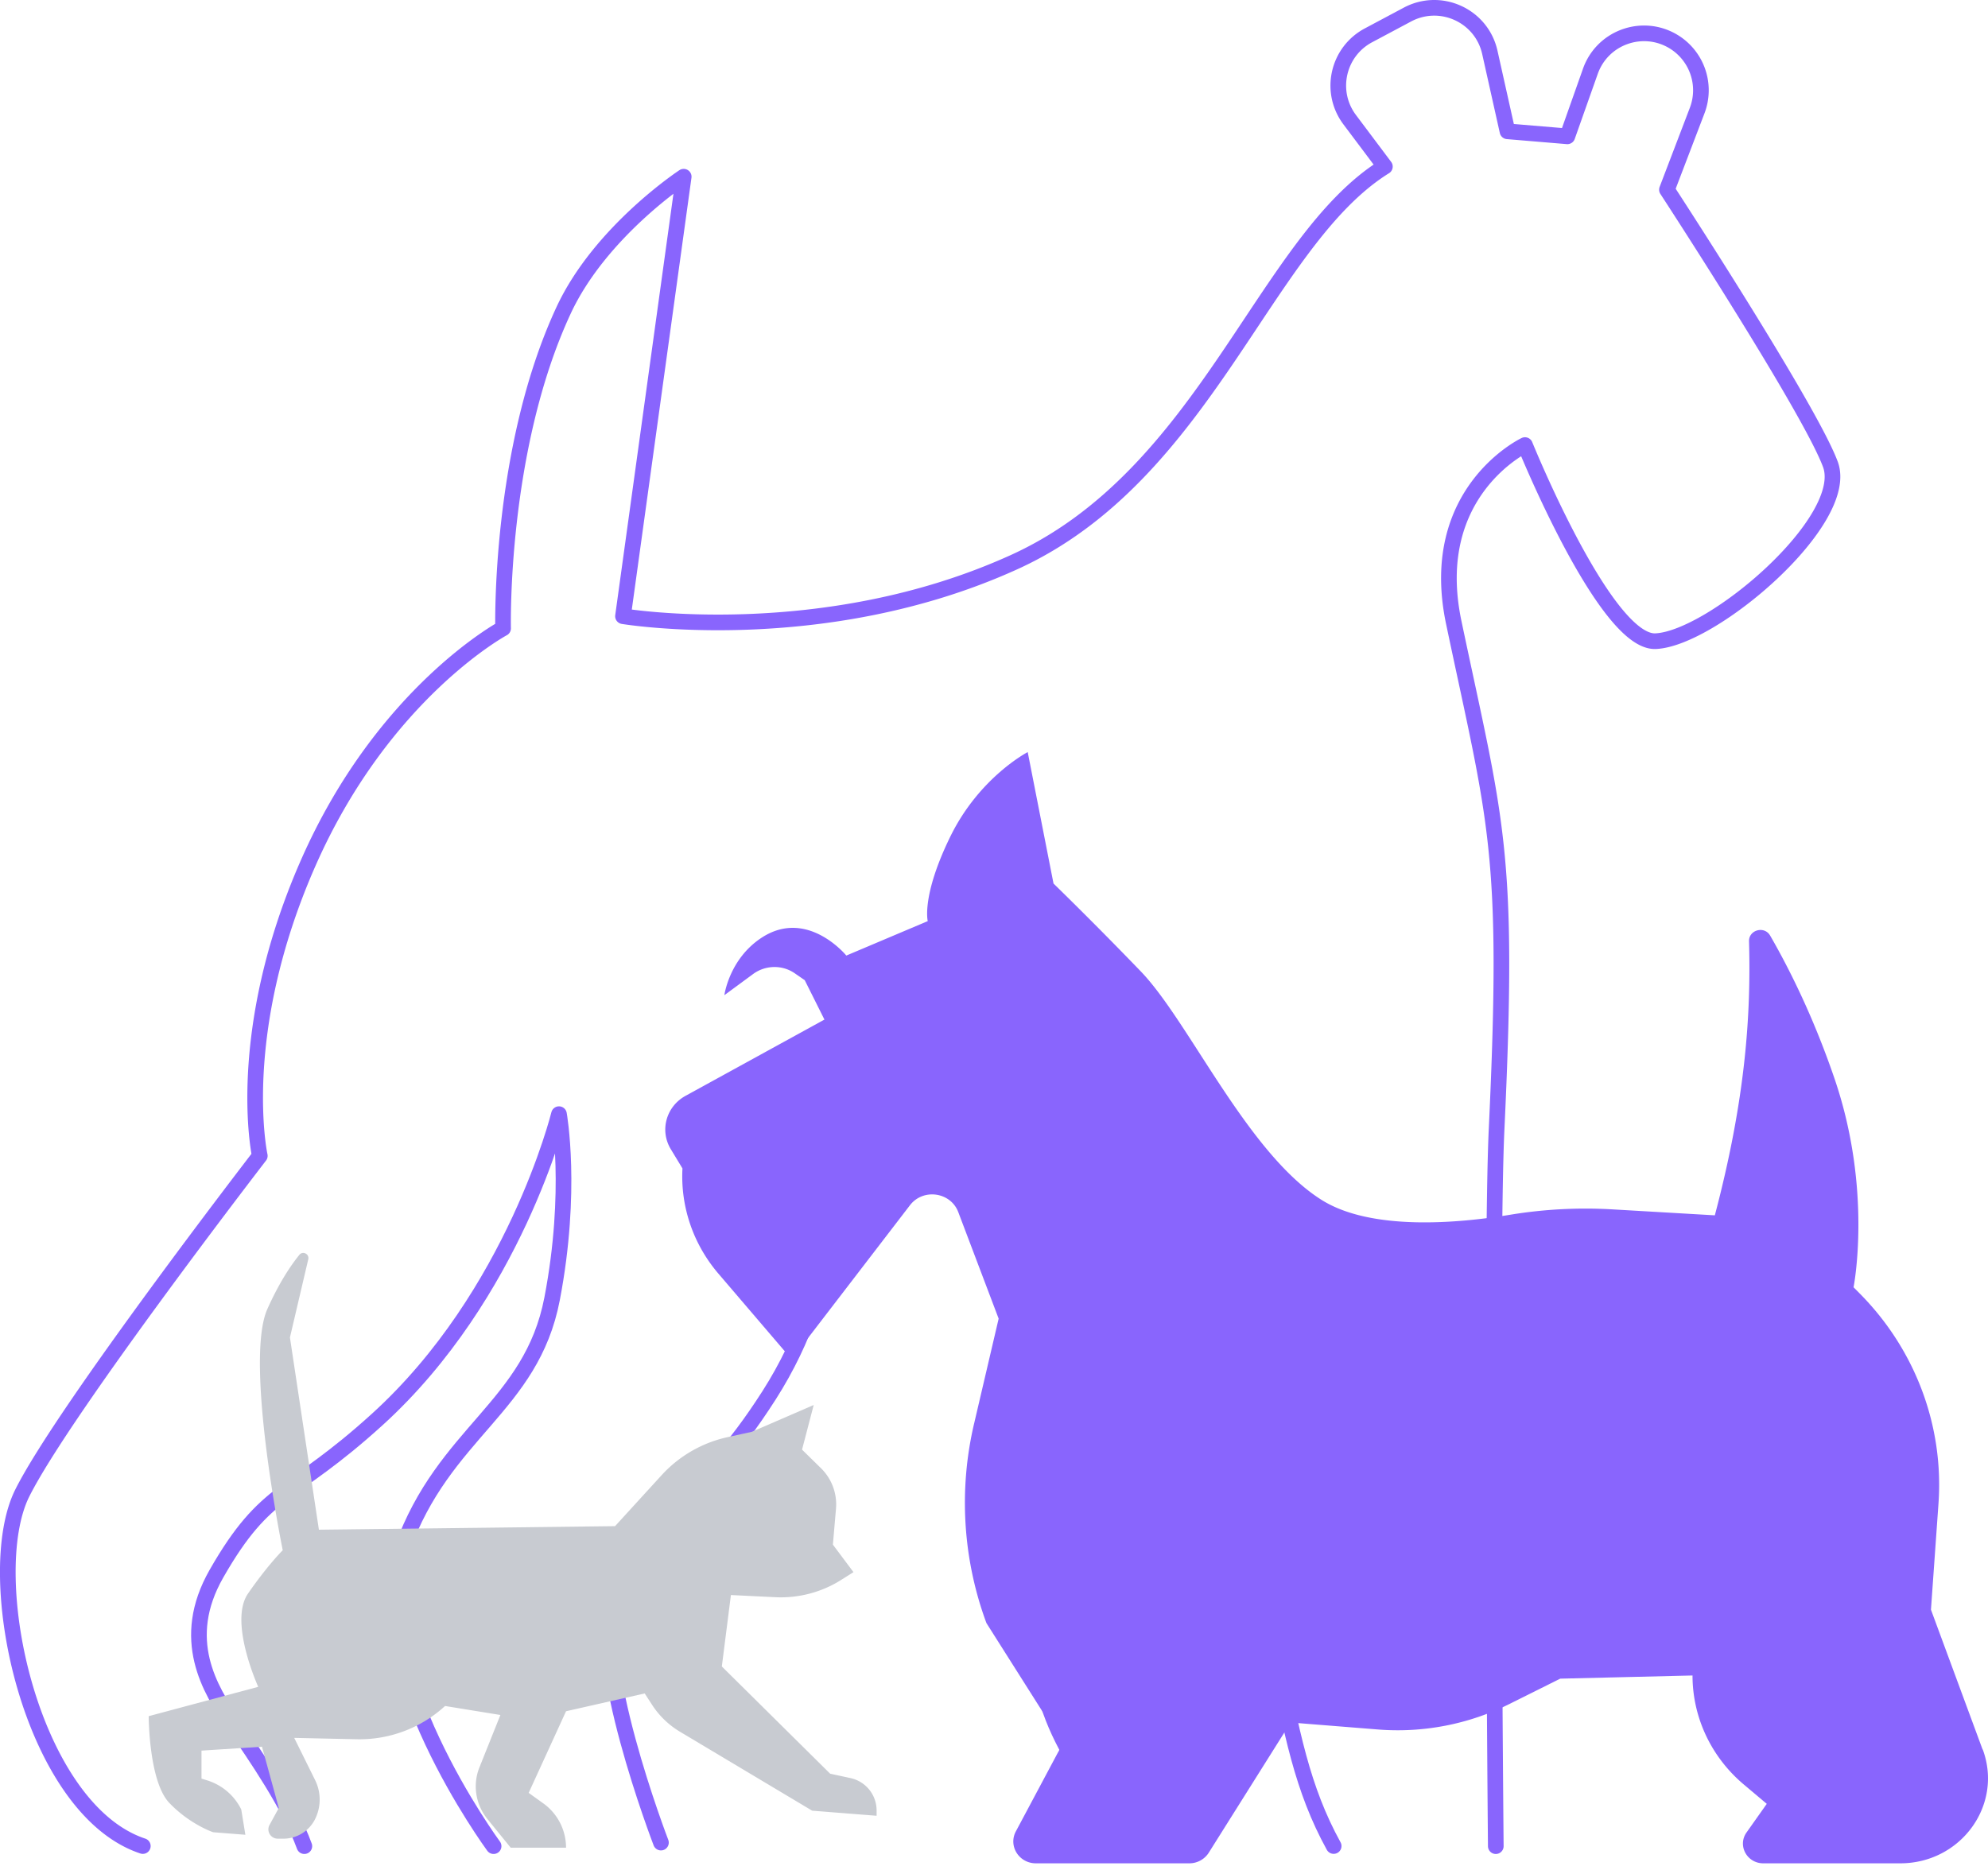
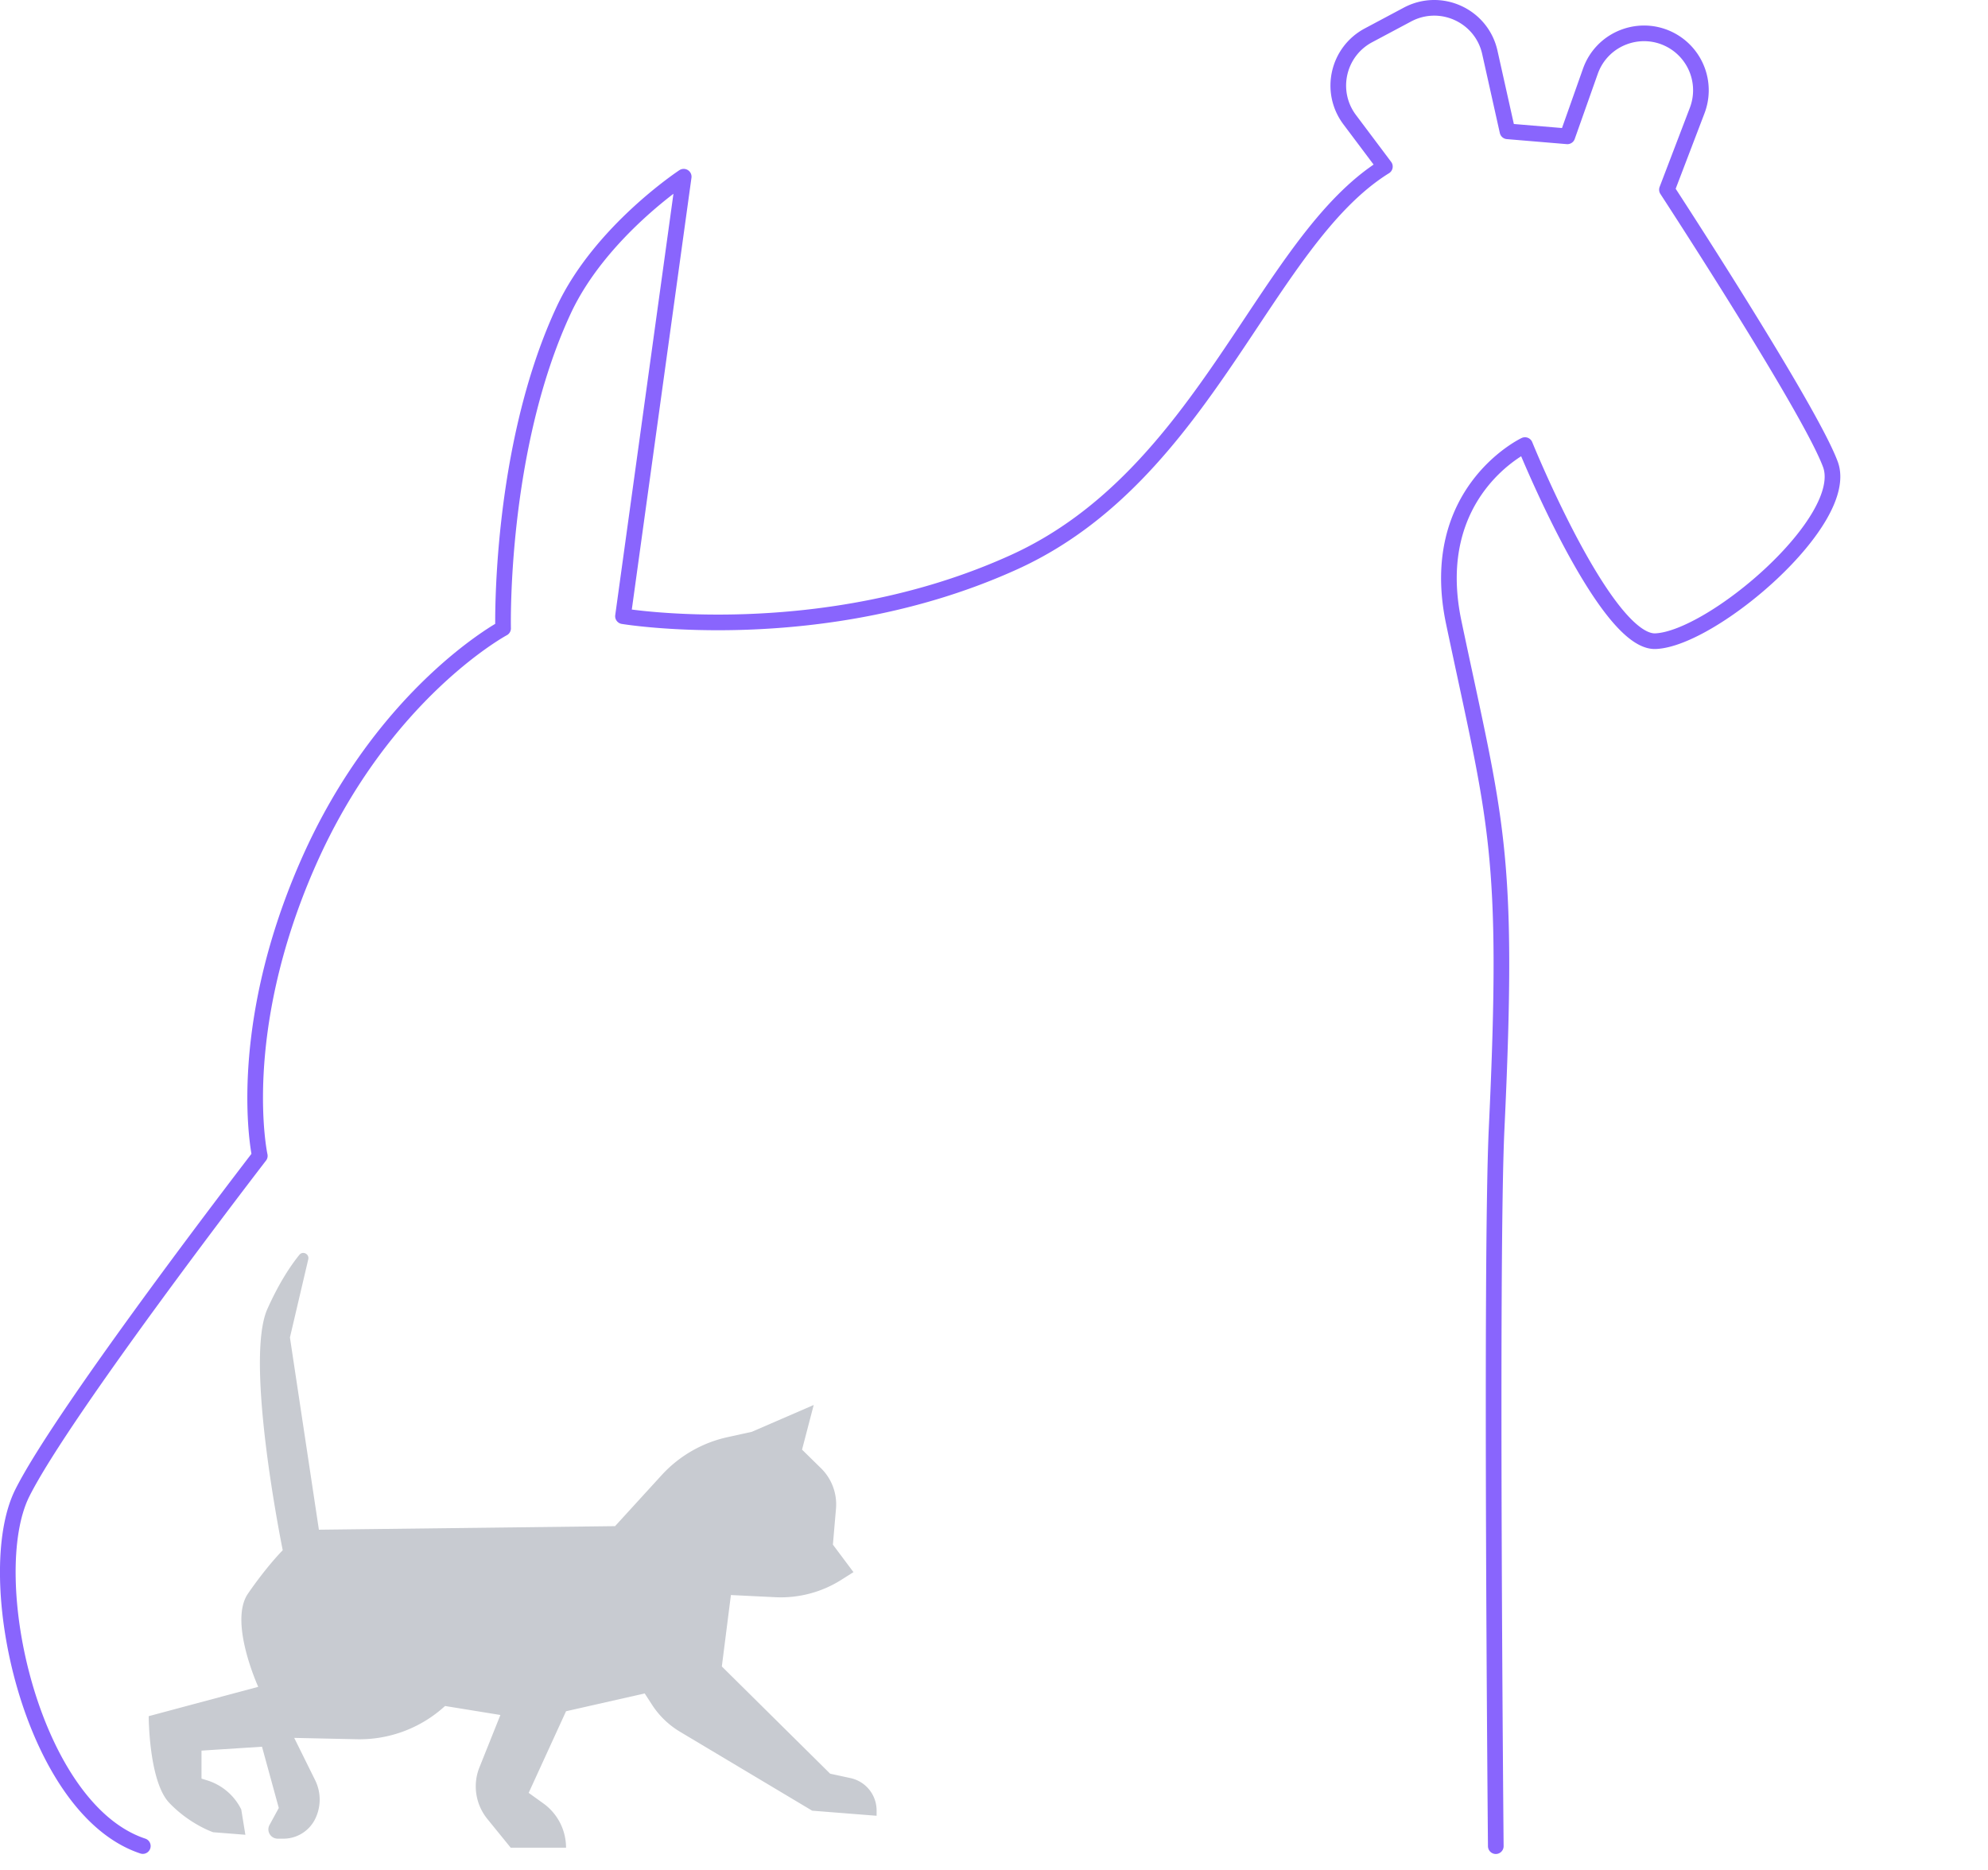
<svg xmlns="http://www.w3.org/2000/svg" fill="none" viewBox="0 0 254 239">
  <path stroke="#8965FD" stroke-linecap="round" stroke-linejoin="round" stroke-width="2" d="M191.112 235.916s-.686-74.91.105-91.661c1.685-35.71-.09-39.111-5.474-64.707-3.521-16.706 9.099-22.673 9.099-22.673s10.247 25.313 16.676 25.06c7.249-.299 25-15.424 22.345-22.599-2.655-7.175-20.883-35.098-20.883-35.098l3.863-10.113a7.274 7.274 0 0 0-2.938-8.756c-3.953-2.462-9.159-.642-10.71 3.744l-2.939 8.308-7.652-.641-2.252-10.084c-1.044-4.698-6.28-7.1-10.531-4.833l-4.982 2.655c-3.938 2.104-5.072 7.22-2.387 10.785l4.49 5.982c-15.424 9.576-22.792 39.364-47.345 50.536-24.552 11.173-50 6.921-50 6.921l7.757-56.16s-10.65 6.996-15.334 17.05c-8.294 17.81-7.742 40.662-7.742 40.662s-15.349 8.234-24.925 30.041c-9.576 21.808-6.16 37.366-6.16 37.366S8.178 180.144 2.853 190.78c-5.326 10.635 1.118 40.393 15.393 45.122" />
-   <path stroke="#8965FD" stroke-linecap="round" stroke-linejoin="round" stroke-width="2" d="M84.448 235.462s-9.325-24.224-5.845-31.688c6.271-13.464 10.237-10.73 19.665-25.48 9.428-14.765 7.857-28.466 7.857-28.466s15.744-1.05 27.786 0c0 0-8.576 36.432-.249 67.026 2.628 9.622 11.719 18.608 11.719 18.608M38.886 235.916c-1.954-5.325-6.16-11.396-9.129-15.737-2.938-4.296-6.891-10.695-2.103-19.078 6.384-11.173 9.382-9.562 20.54-19.705 17.542-15.93 23.225-39.021 23.225-39.021s1.775 9.77-.88 23.598c-2.655 13.827-13.828 17.019-19.153 31.921-5.325 14.901 11.68 38.022 11.68 38.022M158.689 144.955s-1.163 37.53 4.132 65.185c2.163 11.321 3.595 18.526 7.578 25.76" />
-   <path fill="#8965FD" d="m253.306 223.557-6.594-17.86.96-13.54c.71-9.962-2.977-19.763-10.141-26.944l-.709-.716s2.476-12.406-2.477-26.796c-2.768-8.073-5.94-14.269-8.179-18.143-.738-1.283-2.741-.729-2.699.729.264 9.476-.459 20.208-4.368 35.017l-12.993-.756a59.36 59.36 0 0 0-13.118.675c-6.677 1.107-17.834 2.106-24.177-1.917-9.474-5.993-16.902-22.8-23.079-29.199a535.998 535.998 0 0 0-11.128-11.204l-3.297-16.794s-6.177 3.2-9.891 10.8c-3.714 7.6-2.88 10.799-2.88 10.799l-10.405 4.401c-.111-.135-5.022-6.034-10.781-2.308-4.187 2.713-4.8 7.37-4.8 7.37l3.687-2.713c1.572-1.147 3.728-1.188 5.328-.067l1.252.864 2.518 5.035-17.75 9.746c-2.477 1.364-3.325 4.428-1.879 6.818l1.489 2.456c-.264 4.887 1.377 9.693 4.604 13.459l9.349 10.935 15.107-19.682c1.683-2.201 5.203-1.701 6.176.864l5.161 13.621-3.143 13.445a44.295 44.295 0 0 0 1.585 25.46l9.14 14.431a1.951 1.951 0 0 1-.014 2.119l-5.37 10.071c-.987 1.862.404 4.076 2.56 4.076h19.614a2.936 2.936 0 0 0 2.463-1.336l10.475-16.658 11.142.891a31.996 31.996 0 0 0 16.777-3.24l6.524-3.254 16.902-.405c0 5.333 2.379 10.408 6.538 13.918l2.949 2.484-2.587 3.659c-1.182 1.673.056 3.941 2.142 3.941h17.5c7.749 0 13.16-7.451 10.545-14.538l-.028-.014Z" />
  <path fill="#C8CBD1" d="M39.387 160.918c.153-.672-.7-1.106-1.139-.564-1.073 1.323-2.562 3.513-4.095 6.938-2.956 6.678 1.971 30.81 1.971 30.81s-1.97 1.951-4.445 5.55c-2.475 3.599 1.314 11.903 1.314 11.903L19 219.306s0 8.326 2.628 11.079c2.628 2.754 5.606 3.751 5.606 3.751l4.116.326-.525-3.231a7.235 7.235 0 0 0-4.38-3.729l-.7-.217v-3.577l7.73-.499 2.145 7.827-1.182 2.168c-.438.802.153 1.756 1.051 1.756h.723c1.664 0 3.175-.91 3.963-2.341a5.603 5.603 0 0 0 .088-5.139l-2.672-5.399 7.971.174a16.188 16.188 0 0 0 11.3-4.25l7.072 1.149-2.671 6.678c-.898 2.212-.504 4.749 1.007 6.613l2.978 3.664h7.073a6.964 6.964 0 0 0-2.934-5.68l-1.84-1.323 4.774-10.429 10.051-2.276.898 1.388a10.921 10.921 0 0 0 3.657 3.534l16.839 10.06 8.234.65v-.694a4.23 4.23 0 0 0-3.328-4.119l-2.606-.564-13.84-13.702 1.16-9.128 5.738.281a14.45 14.45 0 0 0 8.277-2.168l1.643-1.04-2.628-3.513.394-4.575a6.478 6.478 0 0 0-1.949-5.225l-2.387-2.341 1.49-5.703-7.906 3.426-3.153.694a16.07 16.07 0 0 0-8.321 4.791l-6 6.57-37.84.455-3.7-24.565 2.343-9.995Z" />
</svg>